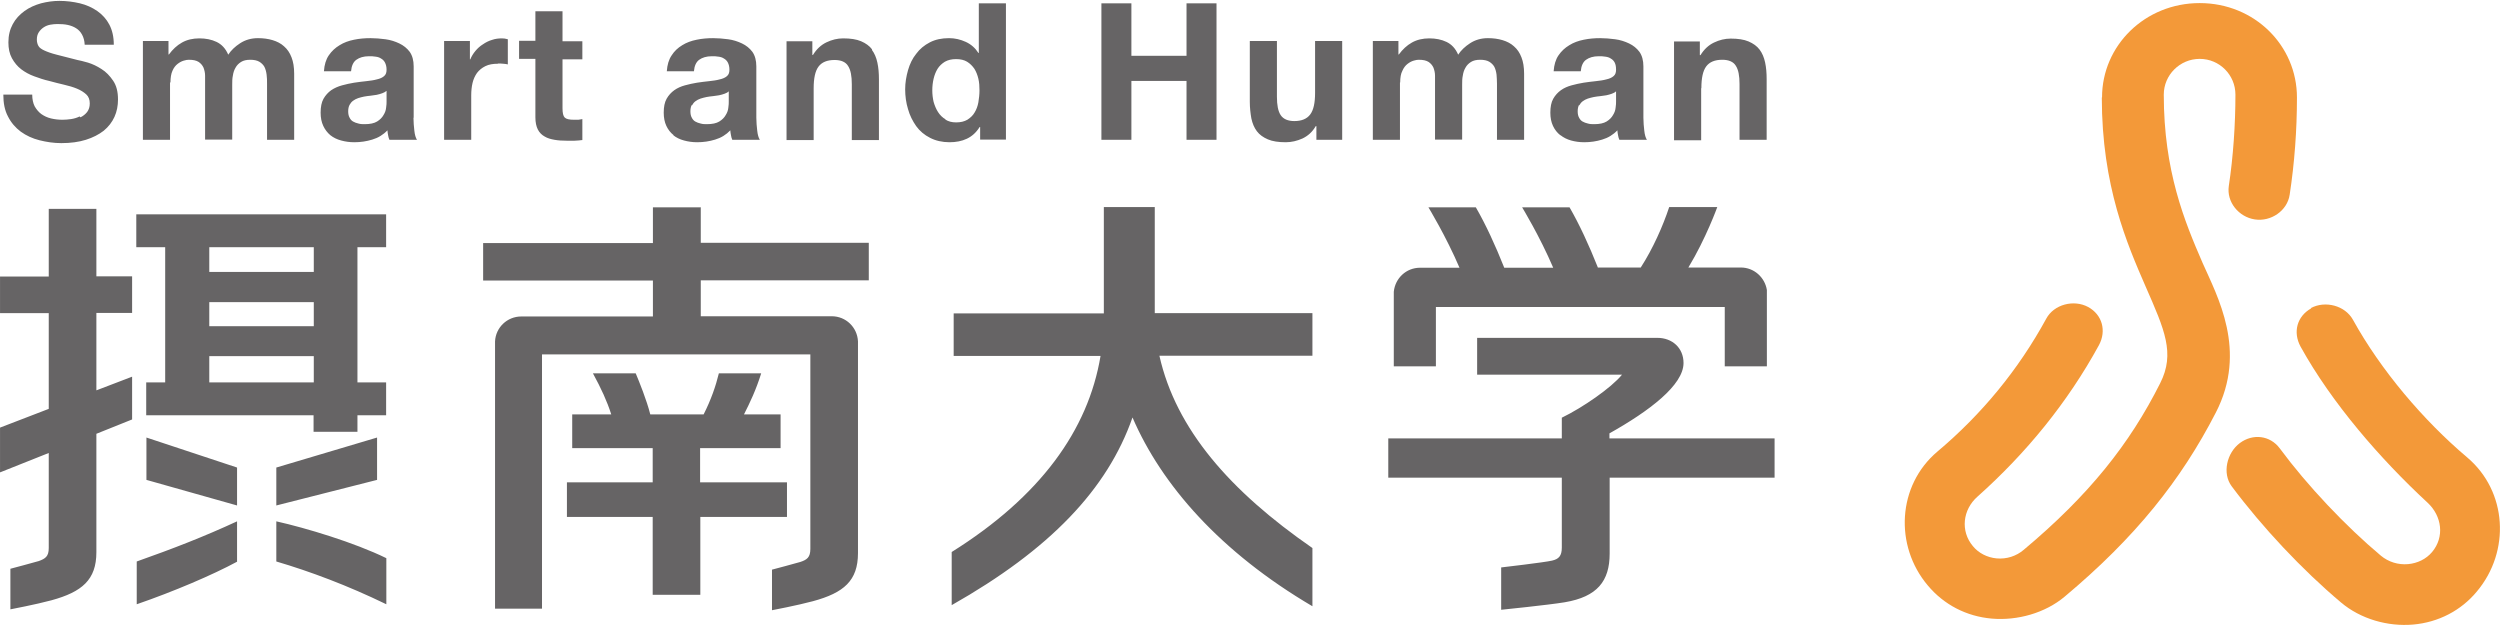
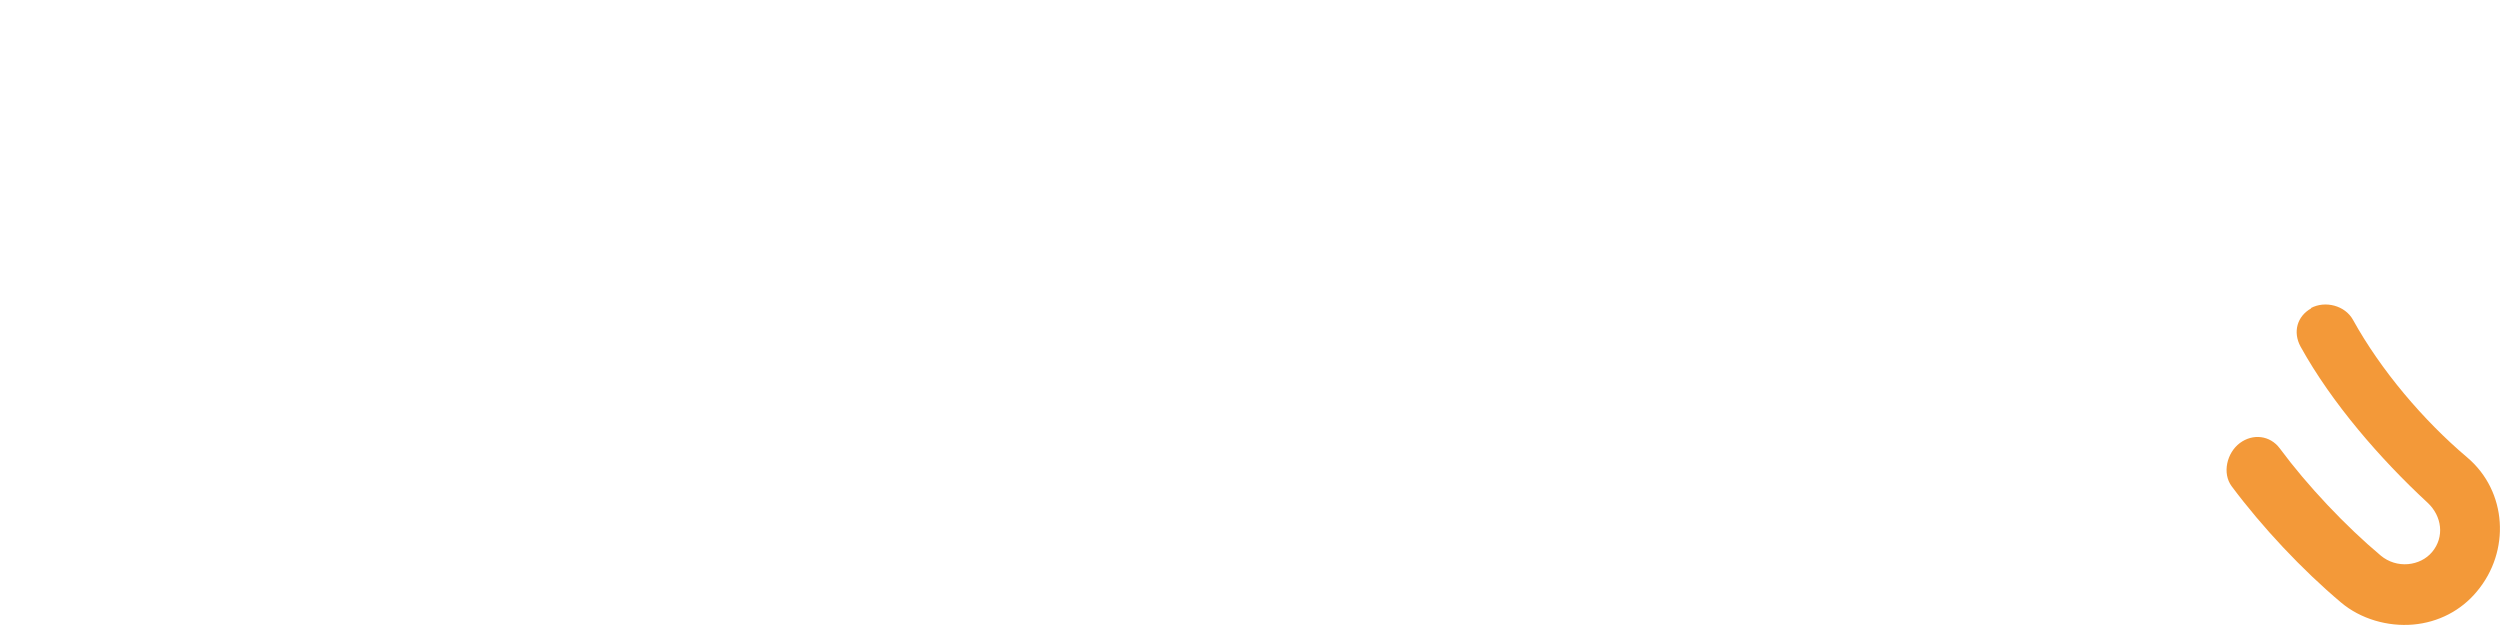
<svg xmlns="http://www.w3.org/2000/svg" width="192" height="48" viewBox="0 0 192 48" fill="none">
  <g clip-path="url(#clip0_1933_19645)">
-     <path d="M161.419 7.486C161.419 14.295 163.367 18.75 164.789 22.018C166.245 25.338 167.058 27.133 165.907 29.42C163.553 34.111 160.42 38.041 155.424 42.224C154.849 42.716 154.104 42.953 153.342 42.885C152.613 42.817 151.953 42.478 151.513 41.937C150.547 40.785 150.734 39.142 151.868 38.143C155.611 34.806 158.794 30.91 161.199 26.507C161.792 25.406 161.453 24.169 160.369 23.577C159.269 22.984 157.744 23.373 157.152 24.474C155.018 28.387 152.207 31.808 148.786 34.687C145.721 37.279 145.467 41.903 148.058 44.968C149.294 46.442 151.022 47.34 152.969 47.509C154.933 47.678 157.067 47.085 158.574 45.815C163.993 41.276 167.499 36.889 170.174 31.689C172.63 26.93 170.293 22.764 169.158 20.189C167.769 16.988 166.178 13.143 166.178 7.266C166.178 5.759 167.414 4.522 168.938 4.522C170.462 4.522 171.681 5.759 171.681 7.266C171.681 9.536 171.512 12.042 171.173 14.278C170.987 15.514 171.935 16.666 173.171 16.852C174.408 17.039 175.661 16.192 175.847 14.956C176.22 12.5 176.406 9.993 176.406 7.486C176.406 3.489 173.138 0.237 168.938 0.237C164.738 0.237 161.436 3.489 161.436 7.486" fill="#F39939" />
    <path d="M177.506 23.678C176.406 24.288 176.084 25.507 176.677 26.608C179.081 30.961 182.824 35.263 186.431 38.6C187.548 39.633 187.752 41.242 186.786 42.394C186.329 42.936 185.669 43.258 184.94 43.325C184.178 43.393 183.433 43.156 182.858 42.682C180.148 40.412 177.202 37.296 175.085 34.433C174.34 33.434 173.019 33.282 172.02 34.027C171.021 34.772 170.648 36.347 171.393 37.346C173.73 40.48 176.812 43.766 179.792 46.272C181.3 47.543 183.383 48.136 185.33 47.966C187.26 47.797 189.005 46.899 190.224 45.425C192.815 42.343 192.561 37.736 189.479 35.128C186.109 32.282 182.841 28.421 180.707 24.559C180.097 23.458 178.573 23.069 177.472 23.661" fill="#F39939" />
-     <path d="M123.605 33.671V33.282C126.687 31.554 129.295 29.572 129.295 27.878C129.295 26.71 128.414 25.948 127.296 25.948H113.444V28.776H124.57C123.757 29.776 121.556 31.3 119.947 32.079V33.671H106.62V36.686H119.947V42.055C119.947 42.699 119.71 42.936 119.202 43.054C118.643 43.19 115.29 43.579 115.29 43.579V46.831C115.29 46.831 118.948 46.459 120.167 46.255C122.673 45.832 123.622 44.629 123.622 42.512V36.686H136.288V33.671H123.622H123.605ZM53.802 15.921H50.144V18.665H37.105V21.544H50.144V24.305H40.034C38.951 24.305 38.07 25.152 38.019 26.219V46.746H41.626V27.218H62.235V42.157C62.235 42.8 61.981 42.986 61.473 43.156C61.27 43.224 59.289 43.749 59.289 43.749V46.865C59.289 46.865 61.253 46.492 62.438 46.171C64.809 45.527 65.893 44.596 65.893 42.478V26.219C65.842 25.135 64.962 24.288 63.878 24.288H53.819V21.527H66.723V18.648H53.819V15.904L53.802 15.921ZM60.423 37.041H53.768V34.416H59.949V31.825H57.138C57.595 30.927 58.069 29.928 58.459 28.674H55.208C54.97 29.657 54.598 30.724 54.039 31.825H49.941C49.67 30.741 49.094 29.318 48.823 28.674H45.538C46.165 29.826 46.622 30.809 46.944 31.825H43.946V34.416H50.127V37.041H43.54V39.701H50.127V45.679H53.785V39.701H60.44V37.041H60.423ZM7.402 16.039H3.744V21.239H0.002V24.051H3.744V31.401L0.002 32.841V36.279L3.744 34.789V42.089C3.744 42.732 3.49 42.902 2.982 43.088C2.779 43.156 0.798 43.681 0.798 43.681V46.797C0.798 46.797 2.762 46.425 3.948 46.103C6.301 45.459 7.402 44.528 7.402 42.411V33.315L10.146 32.214V28.929L7.402 29.979V24.034H10.146V21.222H7.402V16.023V16.039ZM10.467 18.986H12.686V29.369H11.229V31.893H24.082V33.163H27.452V31.893H29.654V29.369H27.452V18.986H29.654V16.463H10.467V18.986ZM16.073 18.986H24.099V20.883H16.073V18.986ZM16.073 23.204H24.099V25.05H16.073V23.204ZM16.073 27.353H24.099V29.369H16.073V27.353ZM10.501 46.408C13.346 45.425 16.326 44.155 18.206 43.139V40.039C15.683 41.208 13.278 42.14 10.501 43.122V46.408ZM21.221 43.122C23.811 43.884 26.707 44.968 29.671 46.408V42.868C27.215 41.665 23.49 40.547 21.221 40.039V43.122ZM88.703 15.904H84.775V24.068H73.242V27.337H84.521C83.572 33.044 79.881 38.142 73.09 42.394V46.475C80.626 42.207 85.046 37.584 86.976 32.062C89.211 37.245 93.716 42.394 100.794 46.56V42.089C94.478 37.719 90.312 32.977 89.042 27.32H100.794V24.051H88.686V15.887L88.703 15.904ZM11.246 36.855L18.206 38.82V35.907L11.246 33.603V36.855ZM21.221 35.907V38.82L28.959 36.855V33.603L21.221 35.907ZM122.724 20.562C122.03 18.817 121.302 17.242 120.54 15.921H116.899C116.899 15.921 118.27 18.174 119.286 20.562H115.527C114.833 18.817 114.105 17.242 113.343 15.921H109.702C109.702 15.921 111.073 18.174 112.089 20.562H109.058C107.991 20.562 107.145 21.375 107.043 22.408V28.133H110.277V23.576H132.461V28.133H135.696V22.272C135.543 21.307 134.714 20.545 133.697 20.545H129.667C131.022 18.309 131.886 15.904 131.886 15.904H128.194C127.72 17.344 126.941 19.105 126.009 20.545H122.741L122.724 20.562ZM130.666 6.758C130.666 5.996 130.785 5.437 131.039 5.098C131.293 4.759 131.699 4.59 132.275 4.59C132.766 4.59 133.122 4.742 133.308 5.047C133.511 5.352 133.596 5.826 133.596 6.453V10.738H135.679V6.08C135.679 5.606 135.645 5.183 135.56 4.793C135.476 4.404 135.34 4.082 135.137 3.811C134.934 3.54 134.646 3.337 134.29 3.184C133.935 3.032 133.477 2.964 132.919 2.964C132.478 2.964 132.055 3.066 131.632 3.269C131.208 3.472 130.869 3.794 130.599 4.234H130.548V3.184H128.566V10.772H130.649V6.792L130.666 6.758ZM51.702 10.382C51.939 10.569 52.21 10.704 52.532 10.789C52.837 10.874 53.175 10.924 53.548 10.924C54.022 10.924 54.479 10.857 54.92 10.721C55.377 10.586 55.766 10.348 56.088 10.01C56.088 10.145 56.122 10.264 56.139 10.382C56.156 10.501 56.19 10.62 56.24 10.738H58.357C58.256 10.586 58.188 10.348 58.154 10.027C58.12 9.722 58.086 9.383 58.086 9.044V5.098C58.086 4.641 57.985 4.268 57.782 3.98C57.578 3.709 57.307 3.489 56.986 3.337C56.664 3.184 56.308 3.066 55.919 3.015C55.529 2.964 55.14 2.93 54.767 2.93C54.344 2.93 53.92 2.964 53.514 3.049C53.091 3.133 52.718 3.269 52.396 3.472C52.058 3.675 51.787 3.929 51.584 4.251C51.363 4.573 51.245 4.979 51.211 5.471H53.294C53.328 5.064 53.463 4.759 53.7 4.59C53.937 4.42 54.259 4.319 54.666 4.319C54.852 4.319 55.021 4.319 55.191 4.353C55.343 4.37 55.495 4.42 55.614 4.505C55.732 4.573 55.834 4.675 55.902 4.81C55.969 4.946 56.02 5.115 56.02 5.352C56.02 5.572 55.969 5.725 55.834 5.843C55.699 5.962 55.512 6.046 55.275 6.097C55.038 6.165 54.767 6.199 54.462 6.233C54.157 6.267 53.853 6.301 53.531 6.351C53.226 6.402 52.904 6.47 52.6 6.555C52.295 6.639 52.024 6.758 51.787 6.927C51.55 7.097 51.346 7.317 51.194 7.588C51.042 7.859 50.974 8.214 50.974 8.655C50.974 9.044 51.042 9.383 51.177 9.671C51.313 9.959 51.499 10.196 51.736 10.382H51.702ZM53.142 8.096C53.209 7.977 53.294 7.859 53.412 7.774C53.531 7.689 53.65 7.622 53.802 7.571C53.954 7.52 54.107 7.486 54.259 7.452C54.428 7.418 54.598 7.401 54.75 7.384C54.92 7.368 55.072 7.334 55.224 7.317C55.377 7.283 55.512 7.249 55.648 7.198C55.783 7.147 55.885 7.097 55.969 7.012V7.791C55.969 7.91 55.969 8.062 55.936 8.265C55.919 8.468 55.851 8.655 55.732 8.841C55.631 9.027 55.462 9.197 55.241 9.332C55.021 9.468 54.699 9.536 54.293 9.536C54.124 9.536 53.971 9.536 53.802 9.485C53.65 9.451 53.514 9.4 53.395 9.332C53.277 9.265 53.192 9.163 53.125 9.027C53.057 8.909 53.023 8.739 53.023 8.553C53.023 8.35 53.057 8.197 53.125 8.062L53.142 8.096ZM119.845 10.382C120.082 10.569 120.353 10.704 120.658 10.789C120.963 10.874 121.302 10.924 121.674 10.924C122.148 10.924 122.606 10.857 123.046 10.721C123.503 10.586 123.893 10.348 124.214 10.01C124.214 10.145 124.248 10.264 124.265 10.382C124.282 10.501 124.316 10.62 124.367 10.738H126.484C126.382 10.586 126.314 10.348 126.28 10.027C126.246 9.722 126.213 9.383 126.213 9.044V5.098C126.213 4.641 126.111 4.268 125.908 3.98C125.705 3.709 125.434 3.489 125.112 3.337C124.79 3.184 124.434 3.066 124.045 3.015C123.656 2.964 123.266 2.93 122.893 2.93C122.47 2.93 122.047 2.964 121.64 3.049C121.217 3.133 120.844 3.269 120.523 3.472C120.184 3.675 119.913 3.929 119.693 4.251C119.473 4.573 119.354 4.979 119.32 5.471H121.403C121.437 5.064 121.573 4.759 121.81 4.59C122.047 4.42 122.369 4.319 122.775 4.319C122.961 4.319 123.131 4.319 123.3 4.353C123.452 4.37 123.605 4.42 123.723 4.505C123.842 4.573 123.943 4.675 124.011 4.81C124.079 4.946 124.113 5.115 124.113 5.352C124.113 5.572 124.062 5.725 123.926 5.843C123.791 5.962 123.605 6.046 123.368 6.097C123.131 6.165 122.86 6.199 122.555 6.233C122.25 6.267 121.945 6.301 121.623 6.351C121.319 6.402 120.997 6.47 120.692 6.555C120.387 6.639 120.116 6.758 119.879 6.927C119.642 7.097 119.439 7.317 119.286 7.588C119.134 7.859 119.066 8.214 119.066 8.655C119.066 9.044 119.134 9.383 119.27 9.671C119.405 9.959 119.591 10.196 119.828 10.382H119.845ZM121.285 8.096C121.352 7.977 121.437 7.859 121.556 7.774C121.674 7.689 121.793 7.622 121.945 7.571C122.098 7.52 122.25 7.486 122.402 7.452C122.572 7.418 122.741 7.401 122.893 7.384C123.063 7.368 123.215 7.334 123.368 7.317C123.52 7.283 123.656 7.249 123.791 7.198C123.926 7.147 124.028 7.097 124.113 7.012V7.791C124.113 7.91 124.113 8.062 124.079 8.265C124.062 8.468 123.994 8.655 123.876 8.841C123.774 9.027 123.605 9.197 123.385 9.332C123.164 9.468 122.843 9.536 122.436 9.536C122.267 9.536 122.115 9.536 121.945 9.485C121.793 9.451 121.657 9.4 121.539 9.332C121.42 9.265 121.336 9.163 121.268 9.027C121.2 8.909 121.166 8.739 121.166 8.553C121.166 8.35 121.2 8.197 121.268 8.062L121.285 8.096ZM41.118 9.01C41.118 9.4 41.186 9.705 41.304 9.942C41.423 10.179 41.609 10.365 41.829 10.484C42.05 10.62 42.304 10.687 42.592 10.738C42.879 10.789 43.184 10.806 43.506 10.806C43.709 10.806 43.929 10.806 44.133 10.806C44.353 10.806 44.539 10.772 44.725 10.755V9.146C44.624 9.163 44.522 9.18 44.42 9.197C44.319 9.197 44.2 9.197 44.082 9.197C43.726 9.197 43.489 9.146 43.37 9.027C43.252 8.909 43.201 8.672 43.201 8.316V4.556H44.725V3.167H43.201V0.864H41.118V3.133H39.865V4.522H41.118V8.994V9.01ZM86.891 6.216H91.125V10.738H93.428V0.254H91.125V4.285H86.891V0.254H84.588V10.738H86.891V6.216ZM100.998 7.13C100.998 7.91 100.879 8.452 100.625 8.79C100.371 9.129 99.965 9.298 99.406 9.298C98.915 9.298 98.559 9.146 98.356 8.841C98.153 8.536 98.068 8.062 98.068 7.435V3.15H95.985V7.808C95.985 8.282 96.036 8.706 96.104 9.095C96.188 9.485 96.324 9.807 96.527 10.078C96.73 10.348 97.018 10.552 97.374 10.704C97.729 10.857 98.186 10.924 98.745 10.924C99.186 10.924 99.609 10.823 100.032 10.636C100.456 10.433 100.794 10.128 101.048 9.688H101.099V10.738H103.08V3.15H100.998V7.13ZM75.241 9.756H75.275V10.721H77.256V0.254H75.173V4.065H75.139C74.902 3.692 74.58 3.404 74.174 3.218C73.767 3.032 73.344 2.93 72.887 2.93C72.328 2.93 71.837 3.032 71.413 3.252C70.99 3.472 70.635 3.76 70.364 4.133C70.076 4.488 69.873 4.912 69.737 5.386C69.602 5.86 69.517 6.351 69.517 6.859C69.517 7.368 69.585 7.893 69.737 8.384C69.873 8.875 70.093 9.298 70.364 9.688C70.635 10.061 70.99 10.365 71.43 10.586C71.854 10.806 72.362 10.924 72.921 10.924C73.412 10.924 73.869 10.84 74.258 10.653C74.648 10.467 74.97 10.179 75.224 9.773L75.241 9.756ZM72.616 9.163C72.379 9.027 72.192 8.841 72.04 8.604C71.888 8.367 71.786 8.113 71.701 7.825C71.634 7.537 71.6 7.232 71.6 6.944C71.6 6.622 71.634 6.334 71.701 6.046C71.769 5.759 71.871 5.504 72.006 5.284C72.142 5.064 72.345 4.878 72.565 4.742C72.802 4.607 73.09 4.539 73.429 4.539C73.767 4.539 74.055 4.607 74.275 4.742C74.496 4.878 74.682 5.064 74.834 5.284C74.97 5.504 75.071 5.759 75.139 6.046C75.207 6.334 75.224 6.639 75.224 6.944C75.224 7.249 75.19 7.554 75.139 7.859C75.088 8.147 74.987 8.418 74.851 8.638C74.716 8.875 74.529 9.044 74.292 9.197C74.055 9.332 73.784 9.4 73.429 9.4C73.107 9.4 72.836 9.332 72.599 9.18L72.616 9.163ZM107.534 6.334C107.534 5.962 107.585 5.657 107.703 5.437C107.805 5.2 107.941 5.03 108.093 4.912C108.245 4.793 108.398 4.708 108.567 4.658C108.736 4.607 108.855 4.59 108.957 4.59C109.295 4.59 109.532 4.641 109.719 4.759C109.888 4.878 110.007 5.013 110.091 5.2C110.159 5.386 110.21 5.589 110.21 5.809C110.21 6.03 110.21 6.25 110.21 6.47V10.721H112.293V6.504C112.293 6.267 112.293 6.03 112.343 5.809C112.377 5.572 112.445 5.369 112.547 5.2C112.648 5.013 112.784 4.878 112.97 4.759C113.156 4.641 113.393 4.59 113.681 4.59C113.969 4.59 114.206 4.641 114.376 4.742C114.545 4.844 114.68 4.979 114.765 5.132C114.85 5.301 114.901 5.488 114.934 5.725C114.951 5.945 114.968 6.182 114.968 6.436V10.738H117.051V5.657C117.051 5.166 116.983 4.742 116.848 4.404C116.712 4.048 116.526 3.777 116.272 3.557C116.035 3.337 115.73 3.184 115.392 3.082C115.053 2.981 114.68 2.93 114.274 2.93C113.749 2.93 113.292 3.066 112.902 3.32C112.513 3.574 112.208 3.862 111.988 4.2C111.785 3.726 111.48 3.404 111.09 3.218C110.701 3.032 110.261 2.947 109.769 2.947C109.278 2.947 108.821 3.049 108.432 3.269C108.042 3.489 107.72 3.794 107.433 4.183H107.399V3.15H105.434V10.738H107.517V6.334H107.534ZM66.977 3.794C66.773 3.523 66.486 3.32 66.13 3.167C65.774 3.015 65.317 2.947 64.758 2.947C64.318 2.947 63.895 3.049 63.471 3.252C63.048 3.455 62.709 3.777 62.438 4.217H62.388V3.167H60.406V10.755H62.489V6.775C62.489 6.013 62.608 5.454 62.862 5.115C63.116 4.776 63.522 4.607 64.098 4.607C64.589 4.607 64.945 4.759 65.131 5.064C65.334 5.369 65.419 5.843 65.419 6.47V10.755H67.502V6.097C67.502 5.623 67.468 5.2 67.383 4.81C67.299 4.42 67.163 4.099 66.96 3.828L66.977 3.794ZM6.115 8.943C5.912 9.044 5.692 9.112 5.455 9.146C5.218 9.18 4.998 9.197 4.794 9.197C4.49 9.197 4.202 9.163 3.914 9.095C3.626 9.027 3.389 8.909 3.169 8.756C2.965 8.604 2.796 8.401 2.661 8.164C2.542 7.926 2.474 7.622 2.474 7.266H0.256C0.256 7.91 0.358 8.468 0.612 8.943C0.849 9.417 1.187 9.807 1.594 10.111C2.017 10.416 2.491 10.636 3.033 10.772C3.575 10.907 4.134 10.992 4.71 10.992C5.421 10.992 6.047 10.907 6.589 10.738C7.131 10.569 7.588 10.332 7.961 10.044C8.334 9.739 8.605 9.383 8.791 8.977C8.977 8.57 9.062 8.113 9.062 7.639C9.062 7.046 8.943 6.572 8.689 6.199C8.435 5.826 8.147 5.521 7.792 5.301C7.453 5.081 7.097 4.912 6.759 4.81C6.403 4.708 6.132 4.641 5.946 4.607C5.285 4.437 4.76 4.302 4.354 4.2C3.948 4.099 3.626 3.98 3.406 3.878C3.186 3.777 3.016 3.658 2.949 3.523C2.881 3.404 2.83 3.235 2.83 3.032C2.83 2.811 2.881 2.625 2.982 2.473C3.084 2.32 3.203 2.202 3.355 2.1C3.507 1.998 3.677 1.931 3.863 1.897C4.049 1.863 4.236 1.846 4.422 1.846C4.71 1.846 4.964 1.863 5.201 1.914C5.438 1.965 5.658 2.049 5.844 2.168C6.031 2.286 6.183 2.439 6.301 2.659C6.42 2.879 6.488 3.116 6.505 3.438H8.74C8.74 2.828 8.621 2.32 8.401 1.897C8.181 1.473 7.859 1.118 7.47 0.847C7.08 0.576 6.623 0.372 6.132 0.254C5.624 0.135 5.099 0.068 4.557 0.068C4.083 0.068 3.626 0.135 3.152 0.254C2.678 0.389 2.254 0.576 1.882 0.847C1.509 1.118 1.204 1.44 0.984 1.846C0.764 2.253 0.645 2.71 0.645 3.252C0.645 3.726 0.73 4.133 0.916 4.471C1.103 4.81 1.34 5.098 1.628 5.318C1.916 5.538 2.254 5.725 2.627 5.86C2.999 5.996 3.389 6.131 3.778 6.216C4.151 6.317 4.54 6.419 4.913 6.504C5.285 6.588 5.624 6.69 5.912 6.809C6.2 6.927 6.437 7.08 6.623 7.249C6.809 7.418 6.894 7.655 6.894 7.943C6.894 8.214 6.826 8.418 6.691 8.604C6.555 8.773 6.386 8.909 6.183 9.01L6.115 8.943ZM13.092 6.334C13.092 5.962 13.143 5.657 13.245 5.437C13.346 5.2 13.482 5.03 13.634 4.912C13.786 4.793 13.939 4.708 14.108 4.658C14.277 4.607 14.396 4.59 14.498 4.59C14.836 4.59 15.073 4.641 15.26 4.759C15.429 4.878 15.548 5.013 15.632 5.2C15.7 5.386 15.751 5.589 15.751 5.809C15.751 6.03 15.751 6.25 15.751 6.47V10.721H17.834V6.504C17.834 6.267 17.834 6.03 17.884 5.809C17.918 5.572 17.986 5.369 18.088 5.2C18.189 5.013 18.325 4.878 18.511 4.759C18.697 4.641 18.934 4.59 19.222 4.59C19.51 4.59 19.747 4.641 19.917 4.742C20.086 4.844 20.221 4.979 20.306 5.132C20.391 5.301 20.442 5.488 20.475 5.725C20.509 5.962 20.509 6.182 20.509 6.436V10.738H22.592V5.657C22.592 5.166 22.524 4.742 22.389 4.404C22.253 4.048 22.067 3.777 21.813 3.557C21.576 3.337 21.271 3.184 20.933 3.082C20.594 2.981 20.221 2.93 19.815 2.93C19.29 2.93 18.833 3.066 18.443 3.32C18.054 3.574 17.749 3.862 17.529 4.2C17.326 3.726 17.021 3.404 16.631 3.218C16.242 3.032 15.802 2.947 15.31 2.947C14.819 2.947 14.362 3.049 13.973 3.269C13.583 3.489 13.261 3.794 12.974 4.183H12.94V3.15H10.975V10.738H13.058V6.334H13.092ZM31.77 9.044V5.098C31.77 4.641 31.669 4.268 31.466 3.98C31.262 3.709 30.991 3.489 30.67 3.337C30.348 3.184 29.992 3.066 29.603 3.015C29.213 2.964 28.824 2.93 28.451 2.93C28.028 2.93 27.605 2.964 27.198 3.049C26.775 3.133 26.402 3.269 26.081 3.472C25.742 3.675 25.471 3.929 25.251 4.251C25.031 4.573 24.912 4.979 24.878 5.471H26.961C26.995 5.064 27.131 4.759 27.368 4.59C27.605 4.42 27.927 4.319 28.333 4.319C28.519 4.319 28.689 4.319 28.858 4.353C29.01 4.37 29.163 4.42 29.281 4.505C29.4 4.573 29.501 4.675 29.569 4.81C29.637 4.946 29.688 5.115 29.688 5.352C29.688 5.572 29.637 5.725 29.501 5.843C29.366 5.962 29.18 6.046 28.942 6.097C28.705 6.165 28.434 6.199 28.13 6.233C27.825 6.267 27.52 6.301 27.198 6.351C26.893 6.402 26.572 6.47 26.267 6.555C25.962 6.639 25.691 6.758 25.437 6.927C25.2 7.097 24.997 7.317 24.844 7.588C24.692 7.859 24.624 8.214 24.624 8.655C24.624 9.044 24.692 9.383 24.828 9.671C24.963 9.959 25.149 10.196 25.369 10.382C25.607 10.569 25.877 10.704 26.199 10.789C26.504 10.874 26.843 10.924 27.215 10.924C27.689 10.924 28.147 10.857 28.587 10.721C29.044 10.586 29.434 10.348 29.755 10.01C29.755 10.145 29.789 10.264 29.806 10.382C29.823 10.501 29.857 10.62 29.908 10.738H32.025C31.923 10.586 31.855 10.348 31.821 10.027C31.788 9.722 31.754 9.383 31.754 9.044H31.77ZM29.688 7.791C29.688 7.91 29.688 8.062 29.654 8.265C29.637 8.468 29.569 8.655 29.451 8.841C29.349 9.027 29.18 9.197 28.959 9.332C28.739 9.468 28.418 9.536 28.011 9.536C27.842 9.536 27.689 9.536 27.52 9.485C27.368 9.451 27.232 9.4 27.114 9.332C26.995 9.265 26.91 9.163 26.843 9.027C26.775 8.909 26.741 8.739 26.741 8.553C26.741 8.35 26.775 8.197 26.843 8.062C26.91 7.943 26.995 7.825 27.114 7.74C27.232 7.655 27.351 7.588 27.503 7.537C27.655 7.486 27.808 7.452 27.96 7.418C28.13 7.384 28.299 7.368 28.451 7.351C28.621 7.334 28.773 7.3 28.926 7.283C29.078 7.249 29.213 7.215 29.349 7.164C29.484 7.114 29.586 7.063 29.688 6.978V7.757V7.791ZM38.256 4.878C38.375 4.878 38.51 4.878 38.646 4.895C38.781 4.895 38.9 4.929 39.001 4.946V3.015C38.832 2.964 38.68 2.947 38.544 2.947C38.273 2.947 38.019 2.981 37.782 3.066C37.545 3.133 37.308 3.252 37.088 3.404C36.868 3.54 36.681 3.709 36.512 3.912C36.343 4.116 36.207 4.336 36.123 4.556H36.089V3.15H34.107V10.738H36.19V7.317C36.19 6.978 36.224 6.656 36.292 6.368C36.36 6.08 36.478 5.826 36.631 5.606C36.8 5.386 37.003 5.217 37.274 5.081C37.545 4.946 37.867 4.895 38.239 4.895L38.256 4.878Z" fill="#666465" />
  </g>
  <defs>
    <clipPath id="clip0_1933_19645">
      <rect width="192" height="48" fill="#666465" />
    </clipPath>
  </defs>
</svg>